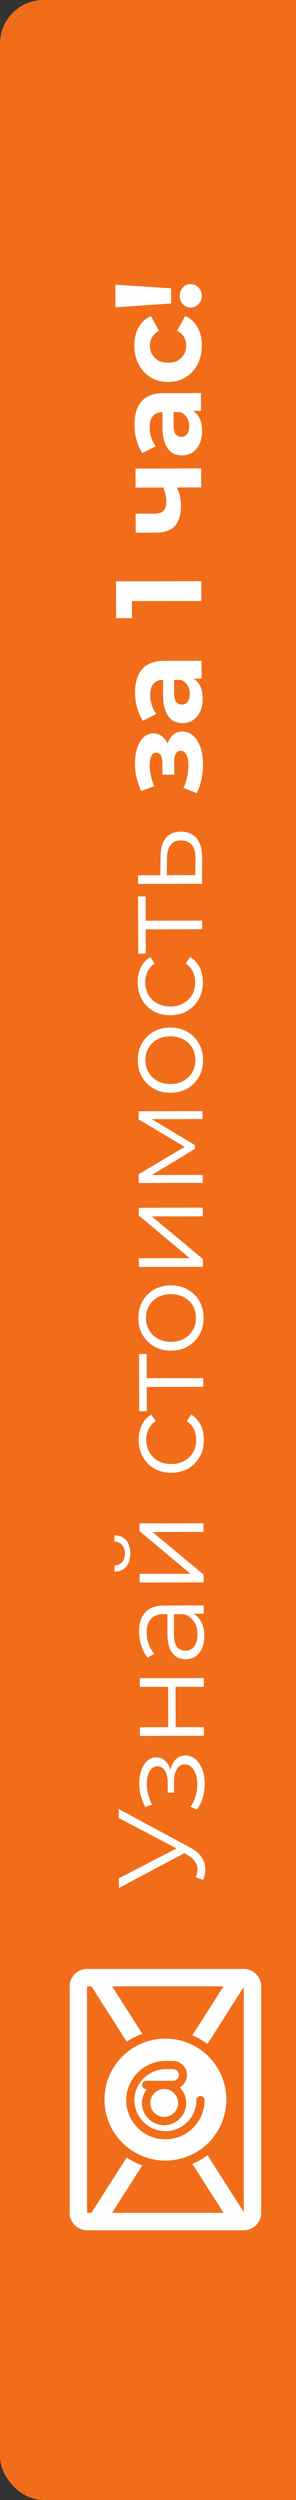
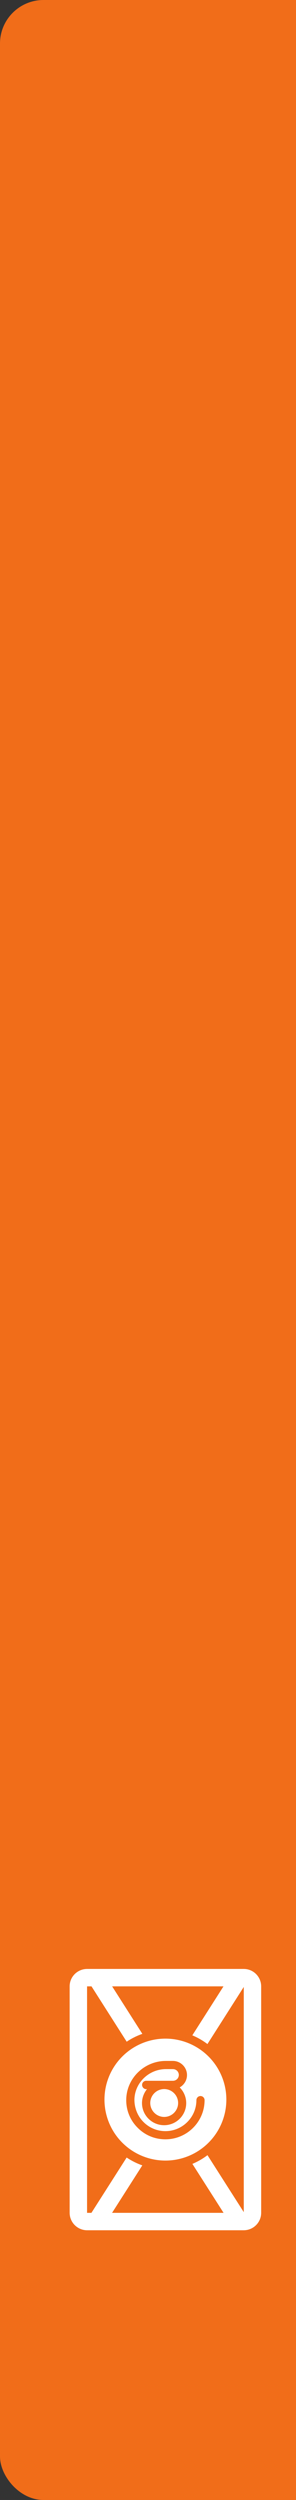
<svg xmlns="http://www.w3.org/2000/svg" width="34" height="287" viewBox="0 0 34 287" fill="none">
  <rect x="0" y="0" width="34" height="287" fill="#333333" stroke="none" />
  <rect width="47" height="287" rx="5" fill="#F16D19" />
-   <path d="M22.493 215.524C22.679 215.048 22.724 214.6 22.63 214.18C22.526 213.76 22.194 213.374 21.634 213.02L20.877 212.546L20.75 212.448L13.644 208.712L13.642 207.676L21.855 212.11C22.425 212.407 22.851 212.761 23.132 213.171C23.413 213.572 23.563 214.001 23.583 214.458C23.602 214.906 23.519 215.359 23.334 215.816L22.493 215.524ZM21.688 212.474L13.662 216.734L13.659 215.628L20.833 211.916L21.688 212.474ZM23.519 204.772C23.518 204.166 23.423 203.62 23.236 203.135C23.048 202.641 22.79 202.249 22.463 201.961C22.126 201.672 21.739 201.528 21.3 201.529C20.74 201.53 20.297 201.769 19.972 202.246C19.646 202.714 19.484 203.367 19.486 204.207L19.752 204.249C19.751 203.773 19.675 203.348 19.525 202.975C19.375 202.602 19.165 202.304 18.893 202.081C18.622 201.857 18.305 201.746 17.941 201.747C17.53 201.748 17.18 201.888 16.892 202.169C16.593 202.45 16.366 202.828 16.208 203.304C16.05 203.771 15.982 204.299 16.002 204.887C16.003 205.316 16.064 205.745 16.186 206.175C16.299 206.594 16.468 207.019 16.693 207.447L17.463 207.166C17.266 206.783 17.12 206.396 17.026 206.005C16.922 205.613 16.866 205.235 16.855 204.871C16.855 204.47 16.901 204.11 16.993 203.793C17.086 203.475 17.225 203.228 17.412 203.05C17.598 202.863 17.822 202.769 18.083 202.768C18.326 202.768 18.536 202.847 18.713 203.005C18.891 203.154 19.027 203.368 19.121 203.648C19.215 203.928 19.262 204.25 19.263 204.614L19.266 205.804L19.994 205.802L19.991 204.542C19.989 203.926 20.1 203.441 20.324 203.085C20.537 202.73 20.84 202.552 21.232 202.551C21.503 202.551 21.746 202.644 21.961 202.83C22.176 203.016 22.345 203.277 22.467 203.613C22.589 203.948 22.655 204.345 22.665 204.802C22.666 205.26 22.602 205.722 22.472 206.189C22.334 206.656 22.134 207.067 21.873 207.422L22.616 207.742C22.923 207.34 23.151 206.878 23.299 206.355C23.447 205.832 23.52 205.304 23.519 204.772ZM23.423 199.268L16.073 199.284L16.071 198.29L19.319 198.283L19.309 193.649L16.061 193.656L16.058 192.662L23.409 192.646L23.411 193.64L20.163 193.647L20.173 198.281L23.421 198.274L23.423 199.268ZM23.392 185.257L21.768 185.26L21.502 185.303L18.786 185.309C18.161 185.31 17.681 185.489 17.345 185.844C17.01 186.19 16.843 186.709 16.845 187.399C16.846 187.875 16.926 188.328 17.086 188.757C17.245 189.186 17.456 189.549 17.718 189.847L16.977 190.297C16.659 189.924 16.415 189.477 16.246 188.955C16.068 188.432 15.978 187.882 15.977 187.303C15.975 186.351 16.211 185.618 16.686 185.104C17.151 184.58 17.865 184.317 18.826 184.315L23.39 184.305L23.392 185.257ZM23.468 187.791C23.469 188.341 23.381 188.822 23.205 189.233C23.019 189.635 22.768 189.943 22.451 190.159C22.125 190.374 21.752 190.482 21.332 190.483C20.949 190.484 20.604 190.396 20.295 190.22C19.977 190.034 19.725 189.736 19.537 189.325C19.34 188.906 19.241 188.346 19.239 187.646L19.234 185.112L19.976 185.11L19.981 187.616C19.983 188.326 20.11 188.82 20.363 189.099C20.615 189.37 20.928 189.504 21.302 189.503C21.721 189.502 22.057 189.338 22.308 189.011C22.56 188.684 22.685 188.226 22.683 187.638C22.682 187.078 22.555 186.598 22.302 186.197C22.04 185.787 21.666 185.489 21.18 185.304L21.866 185.078C22.352 185.264 22.739 185.59 23.03 186.056C23.32 186.512 23.466 187.091 23.468 187.791ZM23.384 181.659L16.034 181.675L16.032 180.681L21.87 180.668L16.021 175.767L16.019 174.885L23.369 174.869L23.371 175.863L17.519 175.876L23.382 180.763L23.384 181.659ZM14.963 178.345C14.964 178.961 14.811 179.461 14.504 179.844C14.188 180.218 13.735 180.415 13.147 180.435L13.146 179.721C13.519 179.711 13.813 179.58 14.027 179.327C14.241 179.075 14.348 178.748 14.347 178.347C14.346 177.945 14.238 177.619 14.023 177.367C13.807 177.106 13.513 176.972 13.14 176.963L13.138 176.249C13.726 176.257 14.179 176.452 14.498 176.834C14.806 177.216 14.961 177.72 14.963 178.345ZM23.418 165.276C23.419 166.004 23.262 166.657 22.946 167.237C22.621 167.807 22.178 168.256 21.619 168.584C21.051 168.912 20.402 169.076 19.674 169.078C18.937 169.08 18.288 168.918 17.727 168.592C17.166 168.267 16.727 167.82 16.408 167.251C16.09 166.673 15.93 166.02 15.928 165.292C15.927 164.667 16.047 164.102 16.288 163.598C16.53 163.093 16.893 162.696 17.378 162.405L17.883 163.146C17.51 163.399 17.236 163.712 17.059 164.086C16.883 164.46 16.795 164.866 16.796 165.304C16.797 165.827 16.919 166.298 17.163 166.718C17.397 167.137 17.729 167.468 18.159 167.709C18.589 167.951 19.093 168.071 19.672 168.07C20.251 168.069 20.755 167.946 21.183 167.703C21.612 167.459 21.947 167.127 22.189 166.707C22.422 166.286 22.537 165.814 22.536 165.292C22.535 164.853 22.445 164.447 22.267 164.074C22.089 163.701 21.818 163.389 21.453 163.138L21.956 162.395C22.432 162.683 22.797 163.079 23.05 163.583C23.294 164.086 23.416 164.65 23.418 165.276ZM23.334 159.204L16.587 159.219L16.852 158.966L16.859 162.004L15.991 162.006L15.976 155.44L16.844 155.438L16.851 158.476L16.584 158.225L23.332 158.21L23.334 159.204ZM23.387 151.304C23.389 152.014 23.231 152.653 22.915 153.224C22.59 153.784 22.147 154.229 21.588 154.556C21.02 154.884 20.371 155.049 19.643 155.051C18.906 155.052 18.257 154.891 17.696 154.565C17.136 154.24 16.696 153.797 16.377 153.238C16.059 152.679 15.899 152.04 15.897 151.321C15.895 150.593 16.053 149.949 16.369 149.388C16.685 148.818 17.122 148.374 17.682 148.055C18.241 147.727 18.889 147.562 19.627 147.561C20.355 147.559 21.004 147.721 21.574 148.046C22.134 148.363 22.579 148.805 22.907 149.374C23.225 149.942 23.385 150.586 23.387 151.304ZM22.505 151.306C22.504 150.774 22.386 150.303 22.152 149.893C21.908 149.483 21.572 149.162 21.142 148.929C20.703 148.688 20.198 148.568 19.629 148.569C19.05 148.57 18.547 148.693 18.118 148.936C17.689 149.17 17.358 149.493 17.126 149.904C16.884 150.316 16.764 150.782 16.765 151.305C16.766 151.828 16.889 152.294 17.132 152.704C17.366 153.114 17.698 153.44 18.128 153.682C18.558 153.924 19.062 154.044 19.641 154.043C20.21 154.042 20.714 153.919 21.152 153.675C21.581 153.432 21.916 153.104 22.158 152.693C22.39 152.282 22.506 151.82 22.505 151.306ZM23.304 145.428L15.954 145.445L15.952 144.451L21.79 144.438L15.941 139.537L15.939 138.655L23.289 138.638L23.291 139.632L17.439 139.645L23.302 144.532L23.304 145.428ZM23.283 135.79L15.933 135.806L15.93 134.798L21.565 131.453L21.566 131.873L15.916 128.498L15.914 127.574L23.264 127.558L23.266 128.468L17.05 128.481L17.134 128.299L22.377 131.452L22.378 131.9L17.093 135.103L17.051 134.893L23.281 134.88L23.283 135.79ZM23.322 121.705C23.323 122.414 23.166 123.054 22.85 123.624C22.524 124.185 22.082 124.629 21.523 124.957C20.954 125.285 20.306 125.45 19.578 125.451C18.84 125.453 18.191 125.291 17.631 124.966C17.07 124.64 16.63 124.198 16.312 123.638C15.993 123.079 15.833 122.44 15.832 121.722C15.83 120.994 15.987 120.349 16.303 119.788C16.619 119.218 17.057 118.774 17.616 118.456C18.175 118.128 18.824 117.963 19.561 117.961C20.289 117.96 20.938 118.122 21.508 118.447C22.069 118.763 22.513 119.205 22.841 119.774C23.16 120.343 23.32 120.986 23.322 121.705ZM22.439 121.707C22.438 121.175 22.321 120.704 22.086 120.294C21.843 119.884 21.506 119.562 21.076 119.33C20.637 119.088 20.133 118.968 19.563 118.969C18.985 118.971 18.481 119.093 18.052 119.337C17.623 119.571 17.293 119.894 17.06 120.305C16.819 120.716 16.698 121.183 16.7 121.706C16.701 122.228 16.823 122.695 17.067 123.105C17.301 123.515 17.633 123.841 18.063 124.083C18.493 124.324 18.997 124.445 19.576 124.443C20.145 124.442 20.649 124.32 21.087 124.076C21.515 123.832 21.851 123.505 22.093 123.094C22.325 122.682 22.441 122.22 22.439 121.707ZM23.302 112.749C23.303 113.477 23.146 114.13 22.83 114.71C22.505 115.28 22.062 115.729 21.503 116.057C20.934 116.384 20.286 116.549 19.558 116.551C18.821 116.552 18.172 116.391 17.611 116.065C17.05 115.74 16.611 115.293 16.292 114.724C15.973 114.146 15.813 113.493 15.812 112.765C15.81 112.14 15.93 111.575 16.172 111.07C16.413 110.566 16.777 110.168 17.261 109.878L17.767 110.619C17.394 110.872 17.119 111.185 16.943 111.559C16.767 111.932 16.679 112.339 16.68 112.777C16.681 113.3 16.803 113.771 17.047 114.19C17.281 114.61 17.613 114.94 18.043 115.182C18.473 115.424 18.977 115.544 19.556 115.543C20.134 115.542 20.638 115.419 21.067 115.176C21.496 114.932 21.831 114.6 22.073 114.179C22.305 113.759 22.421 113.287 22.42 112.765C22.419 112.326 22.329 111.92 22.151 111.547C21.973 111.174 21.701 110.862 21.337 110.611L21.839 109.868C22.316 110.156 22.681 110.552 22.934 111.055C23.178 111.559 23.3 112.123 23.302 112.749ZM23.218 106.677L16.47 106.692L16.736 106.439L16.742 109.477L15.874 109.479L15.86 102.913L16.728 102.911L16.735 105.949L16.468 105.698L23.216 105.683L23.218 106.677ZM18.44 98.306C18.447 97.382 18.651 96.682 19.051 96.205C19.451 95.719 20.029 95.475 20.785 95.473C21.569 95.471 22.172 95.731 22.593 96.253C23.014 96.765 23.221 97.512 23.214 98.492L23.207 101.46L15.857 101.476L15.854 100.482L18.416 100.476L18.44 98.306ZM22.458 98.549C22.466 97.868 22.33 97.355 22.049 97.01C21.759 96.656 21.338 96.48 20.788 96.481C20.237 96.482 19.836 96.656 19.585 97.002C19.324 97.347 19.19 97.866 19.182 98.556L19.159 100.475L22.434 100.467L22.458 98.549ZM23.316 87.723C23.315 87.013 23.22 86.379 23.032 85.819C22.835 85.25 22.558 84.803 22.203 84.477C21.838 84.142 21.413 83.975 20.928 83.976C20.359 83.977 19.911 84.216 19.586 84.693C19.251 85.17 19.084 85.823 19.086 86.654L19.52 86.709C19.519 86.233 19.439 85.804 19.279 85.421C19.11 85.039 18.881 84.741 18.591 84.527C18.301 84.304 17.974 84.192 17.61 84.193C17.153 84.194 16.766 84.358 16.45 84.686C16.133 85.004 15.891 85.443 15.725 86.003C15.558 86.564 15.484 87.194 15.505 87.894C15.515 88.37 15.581 88.85 15.704 89.335C15.826 89.82 15.991 90.31 16.197 90.804L17.708 90.269C17.539 89.849 17.412 89.439 17.327 89.038C17.233 88.637 17.185 88.249 17.185 87.876C17.184 87.549 17.216 87.279 17.281 87.064C17.336 86.849 17.42 86.686 17.532 86.573C17.643 86.461 17.779 86.405 17.937 86.404C18.087 86.404 18.217 86.451 18.33 86.544C18.433 86.627 18.512 86.758 18.569 86.935C18.625 87.112 18.653 87.327 18.654 87.579L18.657 88.937L20.015 88.934L20.012 87.394C20.011 87.002 20.075 86.703 20.206 86.498C20.326 86.292 20.508 86.189 20.751 86.188C20.938 86.188 21.096 86.253 21.227 86.383C21.358 86.514 21.461 86.705 21.537 86.957C21.602 87.199 21.636 87.488 21.637 87.824C21.637 88.291 21.592 88.753 21.5 89.211C21.398 89.659 21.254 90.075 21.068 90.458L22.596 91.042C22.837 90.556 23.018 90.029 23.138 89.459C23.258 88.88 23.318 88.301 23.316 87.723ZM23.154 77.902L21.684 77.905L21.363 78.046L18.731 78.051C18.264 78.052 17.901 78.198 17.64 78.488C17.379 78.768 17.249 79.203 17.251 79.791C17.252 80.192 17.318 80.588 17.449 80.98C17.572 81.363 17.74 81.689 17.956 81.959L16.431 82.746C16.141 82.337 15.916 81.842 15.756 81.264C15.596 80.686 15.515 80.098 15.514 79.501C15.511 78.353 15.78 77.461 16.32 76.825C16.86 76.189 17.704 75.87 18.852 75.867L23.15 75.858L23.154 77.902ZM23.272 80.197C23.273 80.785 23.176 81.29 22.981 81.71C22.777 82.13 22.502 82.453 22.157 82.678C21.812 82.903 21.425 83.015 20.996 83.016C20.548 83.017 20.156 82.911 19.819 82.697C19.483 82.474 19.221 82.124 19.033 81.649C18.836 81.173 18.736 80.553 18.735 79.787L18.73 77.785L20.004 77.783L20.008 79.547C20.009 80.06 20.094 80.414 20.262 80.61C20.431 80.796 20.641 80.889 20.893 80.889C21.173 80.888 21.397 80.78 21.564 80.565C21.723 80.341 21.801 80.037 21.8 79.655C21.8 79.291 21.715 78.964 21.546 78.675C21.368 78.386 21.111 78.177 20.775 78.047L21.782 77.709C22.268 77.866 22.637 78.155 22.89 78.574C23.143 78.994 23.27 79.535 23.272 80.197ZM23.135 68.988L14.175 69.007L15.153 68.025L15.159 70.965L13.339 70.969L13.33 66.741L23.13 66.72L23.135 68.988ZM20.222 55.809C20.39 56.116 20.526 56.457 20.63 56.83C20.733 57.203 20.786 57.614 20.787 58.062C20.789 59.051 20.567 59.812 20.12 60.345C19.663 60.878 18.941 61.146 17.951 61.148L15.585 61.153L15.581 58.969L17.807 58.964C18.273 58.963 18.609 58.841 18.814 58.598C19.009 58.355 19.107 58.014 19.106 57.575C19.105 57.258 19.067 56.955 18.991 56.665C18.916 56.367 18.808 56.083 18.668 55.812L20.222 55.809ZM23.106 55.956L15.574 55.973L15.569 53.789L23.101 53.772L23.106 55.956ZM23.087 47.167L21.616 47.171L21.295 47.311L18.663 47.317C18.196 47.318 17.832 47.464 17.572 47.754C17.311 48.034 17.181 48.468 17.183 49.056C17.184 49.458 17.25 49.854 17.381 50.246C17.503 50.628 17.672 50.955 17.887 51.225L16.363 52.012C16.073 51.602 15.848 51.108 15.688 50.53C15.528 49.951 15.447 49.364 15.446 48.766C15.444 47.618 15.712 46.726 16.252 46.09C16.792 45.455 17.636 45.135 18.784 45.133L23.082 45.123L23.087 47.167ZM23.204 49.463C23.205 50.051 23.108 50.555 22.913 50.976C22.709 51.396 22.434 51.719 22.089 51.944C21.744 52.168 21.357 52.281 20.928 52.282C20.48 52.283 20.088 52.177 19.751 51.963C19.415 51.739 19.152 51.39 18.965 50.914C18.768 50.439 18.668 49.818 18.667 49.053L18.662 47.051L19.936 47.048L19.94 48.812C19.941 49.326 20.026 49.68 20.195 49.876C20.363 50.062 20.573 50.155 20.825 50.154C21.105 50.154 21.329 50.046 21.496 49.831C21.655 49.606 21.733 49.303 21.732 48.92C21.732 48.556 21.647 48.23 21.478 47.941C21.3 47.652 21.043 47.443 20.707 47.313L21.714 46.974C22.2 47.132 22.569 47.42 22.822 47.84C23.075 48.259 23.202 48.8 23.204 49.463ZM23.182 39.642C23.184 40.454 23.022 41.178 22.697 41.813C22.362 42.448 21.901 42.949 21.314 43.314C20.727 43.67 20.06 43.849 19.313 43.85C18.557 43.852 17.89 43.676 17.31 43.323C16.721 42.96 16.263 42.462 15.935 41.828C15.597 41.194 15.428 40.471 15.426 39.659C15.424 38.866 15.591 38.175 15.925 37.586C16.251 36.997 16.721 36.562 17.336 36.281L18.25 37.973C17.896 38.17 17.635 38.417 17.468 38.717C17.3 39.006 17.217 39.324 17.218 39.669C17.219 40.042 17.303 40.378 17.472 40.676C17.641 40.975 17.879 41.212 18.188 41.389C18.496 41.556 18.87 41.639 19.308 41.638C19.747 41.638 20.12 41.553 20.428 41.384C20.735 41.206 20.973 40.967 21.14 40.668C21.308 40.369 21.391 40.033 21.39 39.66C21.389 39.315 21.309 38.997 21.15 38.708C20.981 38.41 20.715 38.163 20.35 37.968L21.27 36.272C21.878 36.551 22.35 36.984 22.687 37.571C23.015 38.158 23.18 38.849 23.182 39.642ZM19.657 34.837L13.26 35.285L13.254 32.681L19.653 33.1L19.657 34.837ZM23.169 33.961C23.17 34.353 23.045 34.675 22.793 34.928C22.542 35.18 22.244 35.307 21.898 35.307C21.544 35.308 21.249 35.183 21.015 34.931C20.772 34.68 20.65 34.358 20.649 33.966C20.648 33.565 20.769 33.243 21.011 32.999C21.244 32.747 21.538 32.62 21.892 32.62C22.238 32.619 22.537 32.744 22.789 32.996C23.042 33.238 23.168 33.559 23.169 33.961Z" fill="white" />
  <path d="M20.46 241.425C20.46 242.305 19.74 243.025 18.86 243.025C17.98 243.025 17.26 242.305 17.26 241.425C17.26 240.545 17.98 239.825 18.86 239.825C19.74 239.825 20.46 240.545 20.46 241.425Z" fill="white" />
  <path d="M26 241.035C26 239.178 25.262 237.398 23.95 236.085C22.637 234.772 20.857 234.035 19 234.035C17.143 234.035 15.363 234.772 14.05 236.085C12.738 237.398 12 239.178 12 241.035C12 242.891 12.738 244.672 14.05 245.985C15.363 247.297 17.143 248.035 19 248.035C20.857 248.035 22.637 247.297 23.95 245.985C25.262 244.672 26 242.891 26 241.035ZM14.5 241.035C14.53 238.585 16.58 236.595 19.05 236.595H19.86C20.75 236.595 21.48 237.325 21.48 238.215C21.48 238.825 21.14 239.355 20.64 239.635C21.1 240.095 21.39 240.735 21.39 241.435C21.39 242.835 20.25 243.975 18.85 243.975C17.45 243.975 16.31 242.835 16.31 241.435C16.31 240.825 16.53 240.275 16.88 239.835H16.79C16.53 239.835 16.32 239.605 16.32 239.345C16.32 239.085 16.53 238.875 16.79 238.875H19.87C20.048 238.875 20.218 238.804 20.344 238.679C20.469 238.553 20.54 238.383 20.54 238.205C20.54 238.027 20.469 237.857 20.344 237.731C20.218 237.606 20.048 237.535 19.87 237.535H19.06C17.09 237.535 15.47 239.115 15.44 241.045C15.44 242.005 15.8 242.915 16.47 243.595C17.14 244.275 18.04 244.655 19 244.655C20.96 244.655 22.56 243.055 22.56 241.095C22.56 240.97 22.61 240.851 22.698 240.763C22.786 240.674 22.905 240.625 23.03 240.625C23.155 240.625 23.274 240.674 23.362 240.763C23.451 240.851 23.5 240.97 23.5 241.095C23.5 243.575 21.48 245.595 19 245.595C17.79 245.595 16.65 245.125 15.8 244.255C14.94 243.395 14.48 242.245 14.5 241.035Z" fill="white" />
  <path d="M10.01 256.035C8.898 256.035 8 255.137 8 254.025L8 228.035C8 226.926 8.904 226.035 10.01 226.035H28C29.109 226.035 30 226.939 30 228.045V254.025C30 254.289 29.949 254.551 29.848 254.795C29.747 255.039 29.599 255.26 29.412 255.447C29.225 255.634 29.004 255.782 28.76 255.883C28.516 255.984 28.254 256.035 27.99 256.035H10.01ZM10.005 254.035H10.502L14.548 247.685C15.107 248.06 15.71 248.363 16.345 248.587L12.873 254.035H25.68L22.099 248.415C22.716 248.156 23.299 247.82 23.832 247.415L28 253.955V228.1L23.827 234.657C23.293 234.252 22.71 233.916 22.092 233.657L25.671 228.035H12.88L16.35 233.487C15.715 233.71 15.111 234.012 14.552 234.387L10.511 228.035H10.003L10 228.039L10 254.03L10.002 254.033L10.004 254.034L10.005 254.035Z" fill="white" />
</svg>